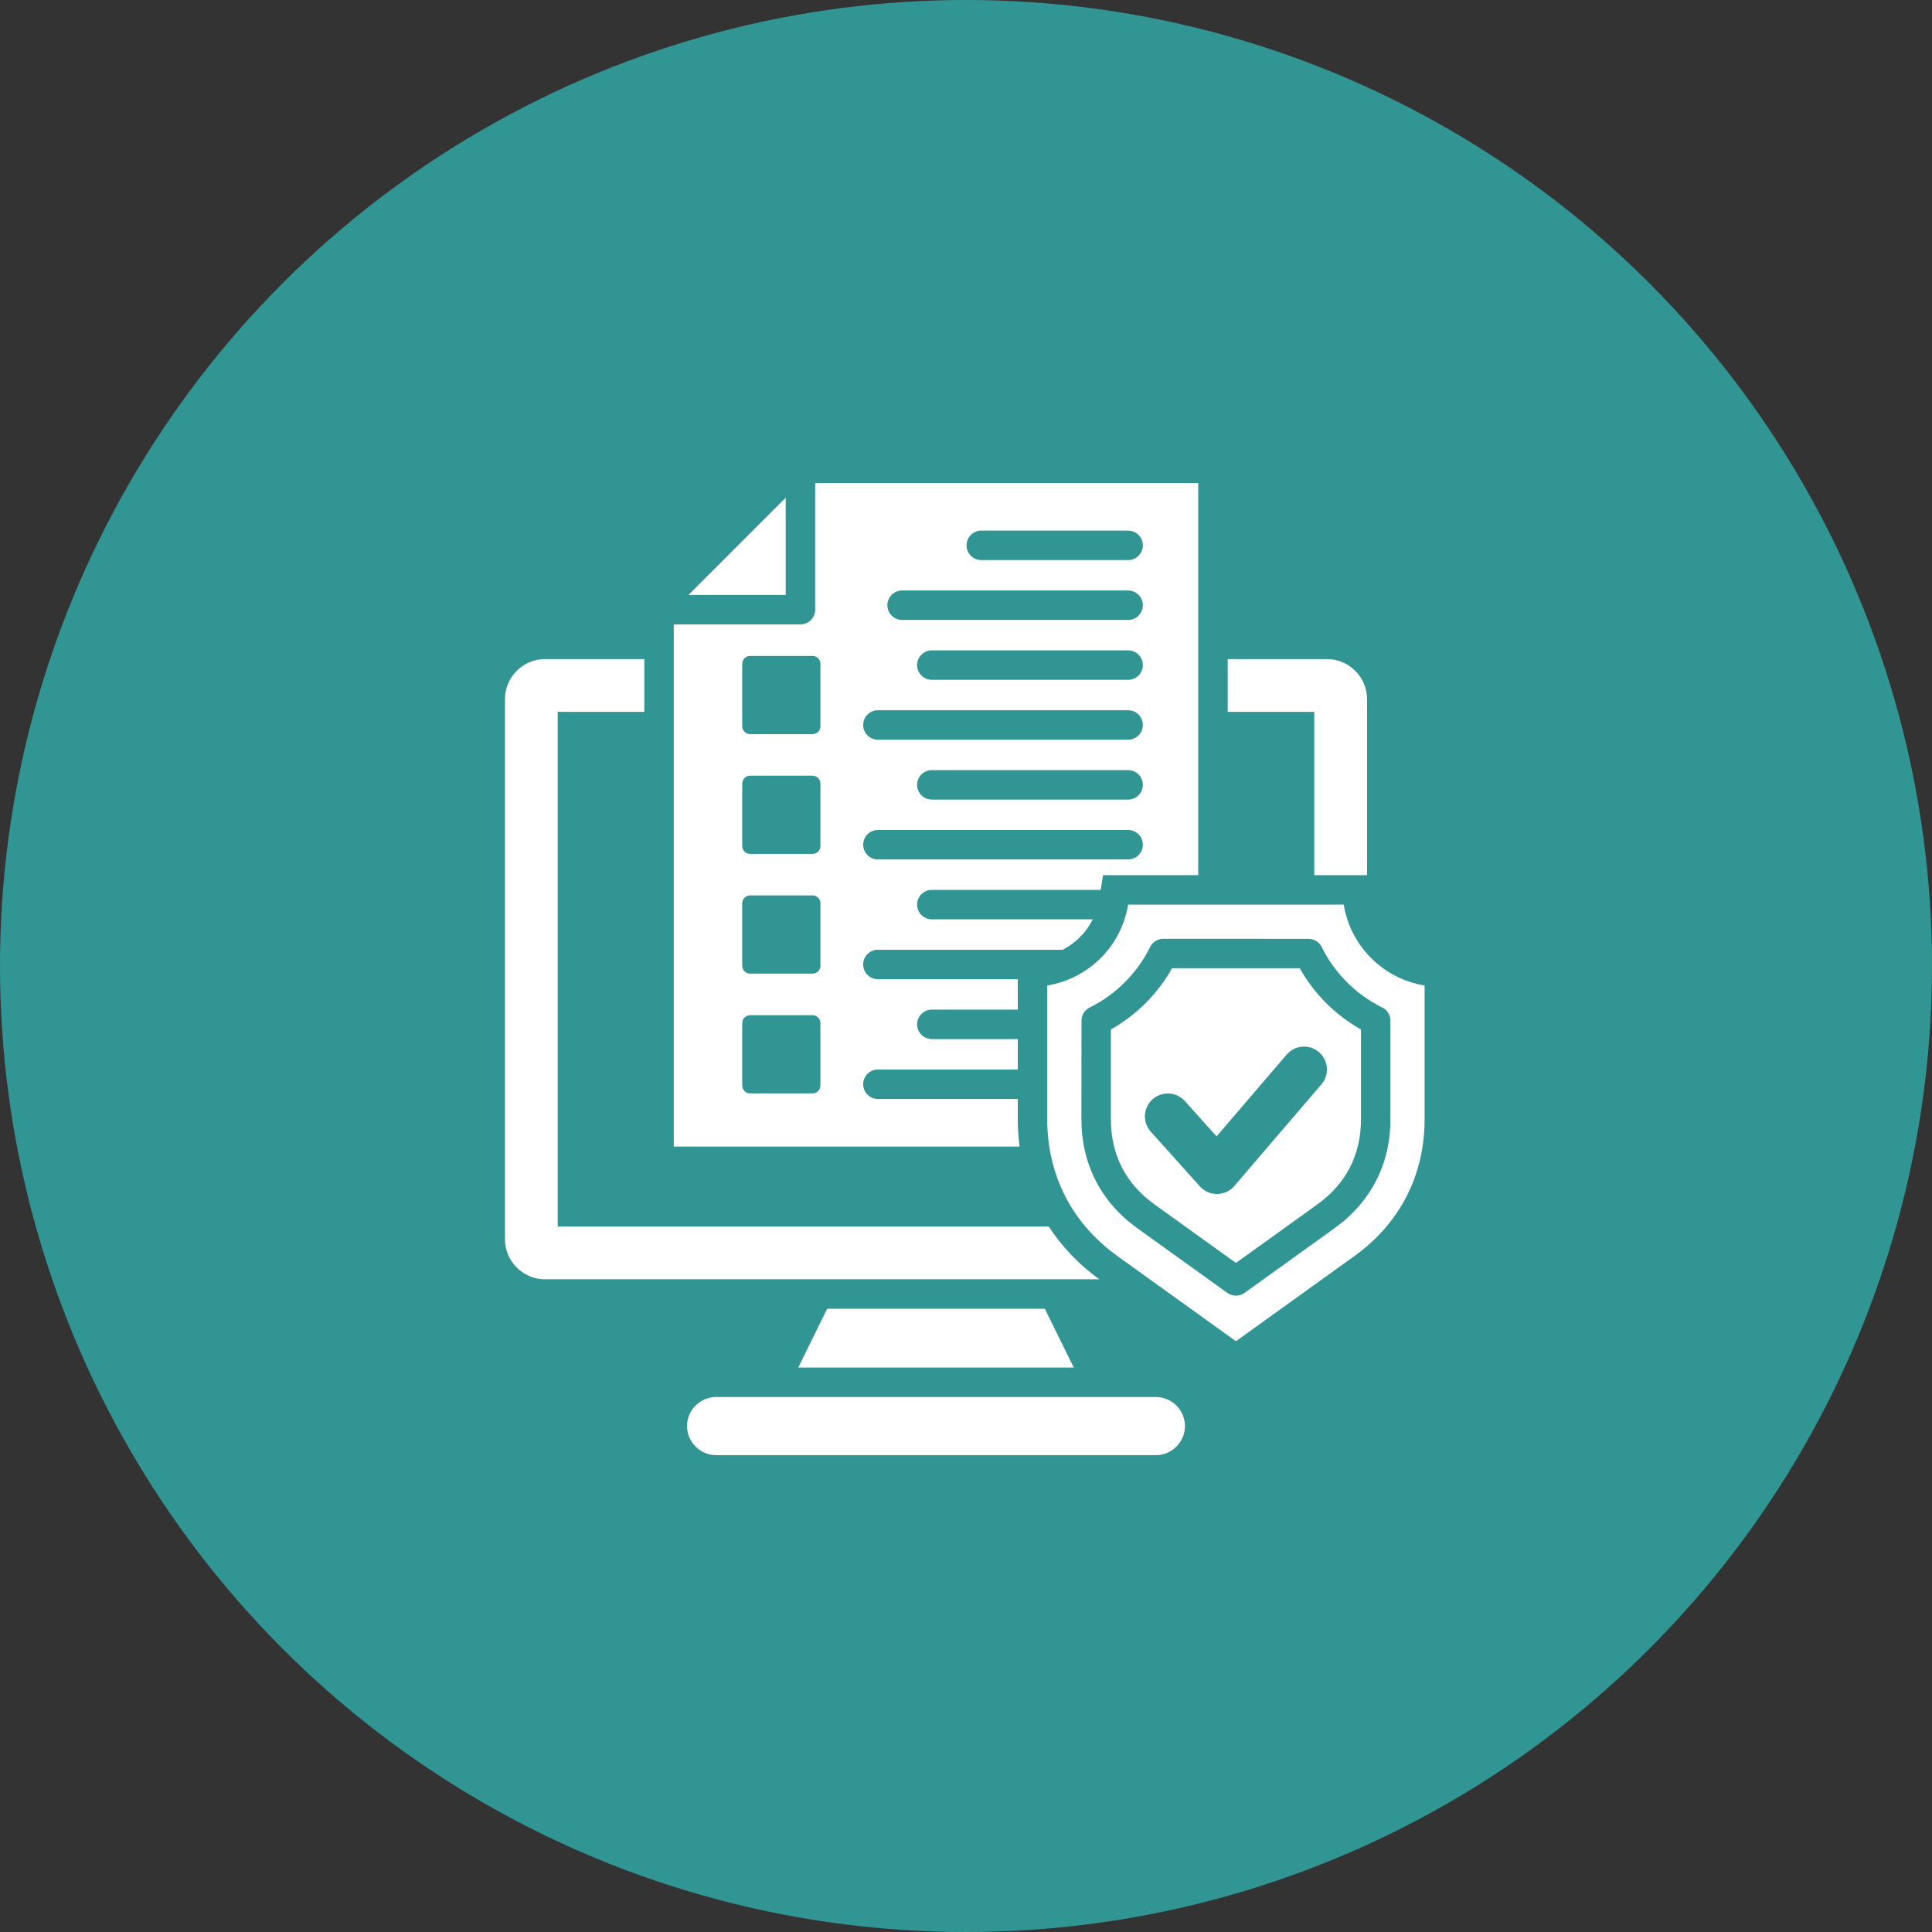
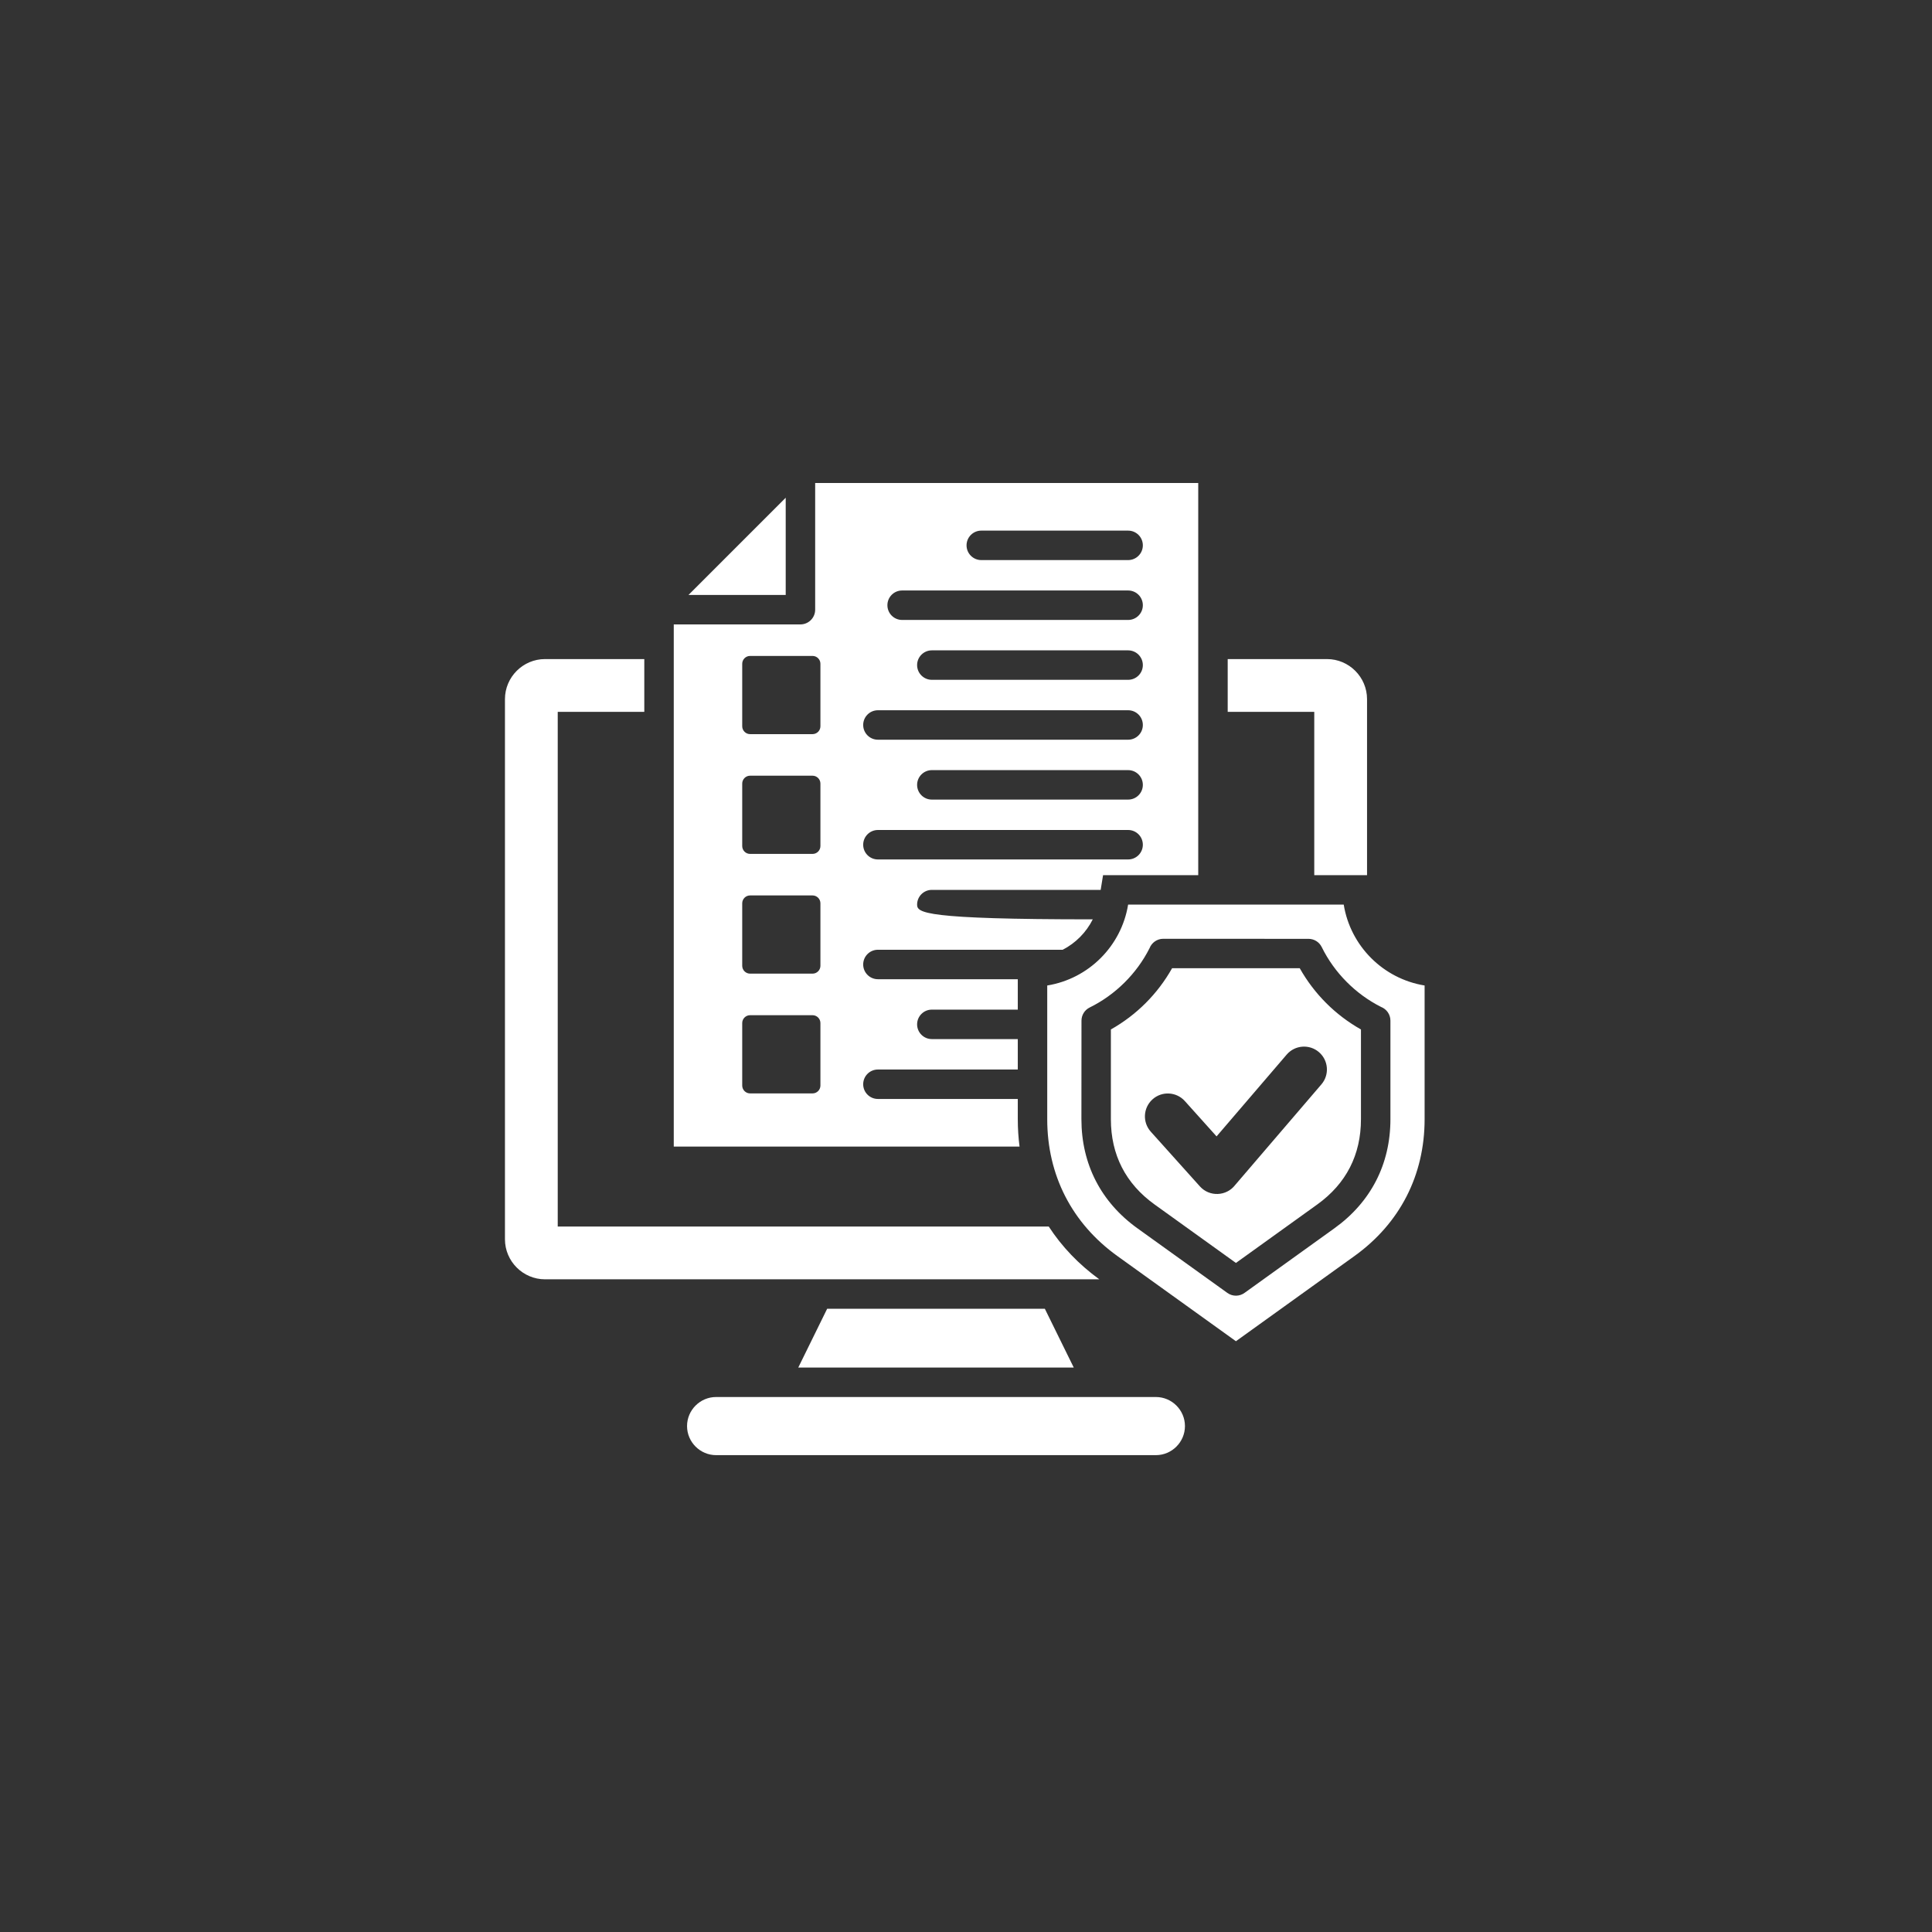
<svg xmlns="http://www.w3.org/2000/svg" width="88" height="88" viewBox="0 0 88 88" fill="none">
  <rect x="0" y="0" width="88" height="88" fill="#333333" stroke="none" />
-   <circle cx="44" cy="44" r="44" fill="#309593" />
-   <path d="M61.205 41.204H51.384C51.078 43.091 49.588 44.581 47.7 44.888V50.978C47.7 53.529 48.826 55.724 50.897 57.212L56.295 61.091L61.692 57.212C63.763 55.724 64.889 53.528 64.889 50.978V44.888C63.001 44.581 61.511 43.091 61.205 41.204ZM63.332 50.978C63.332 53.022 62.442 54.753 60.782 55.946L56.697 58.882C56.469 59.054 56.148 59.066 55.904 58.89L51.806 55.946C50.147 54.753 49.257 53.022 49.257 50.978L49.26 46.489C49.26 46.242 49.398 46.005 49.635 45.889C50.8 45.316 51.775 44.35 52.36 43.19C52.457 42.939 52.701 42.76 52.986 42.76L59.603 42.763C59.85 42.763 60.087 42.901 60.203 43.138C60.776 44.304 61.742 45.278 62.902 45.863C63.154 45.96 63.332 46.204 63.332 46.489V50.978H63.332ZM53.973 64.956C53.973 65.684 53.377 66.28 52.649 66.28H32.618C31.89 66.28 31.294 65.684 31.294 64.956C31.294 64.228 31.89 63.632 32.618 63.632H52.649C53.377 63.632 53.973 64.228 53.973 64.956ZM46.359 50.978V50.056H39.988C39.617 50.056 39.317 49.756 39.317 49.386C39.317 49.015 39.617 48.715 39.988 48.715H46.359V47.329H42.444C42.074 47.329 41.773 47.029 41.773 46.658C41.773 46.288 42.074 45.987 42.444 45.987H46.359V44.602H39.988C39.617 44.602 39.317 44.301 39.317 43.931C39.317 43.56 39.617 43.26 39.988 43.26H48.405C48.995 42.956 49.477 42.469 49.774 41.875H42.444C42.074 41.875 41.773 41.574 41.773 41.204C41.773 40.833 42.074 40.533 42.444 40.533H50.134L50.243 39.862H54.578V22H37.13V27.77C37.13 28.14 36.829 28.441 36.459 28.441H30.689V52.225H46.439C46.386 51.818 46.359 51.402 46.359 50.978ZM44.696 24.169H51.384C51.755 24.169 52.055 24.469 52.055 24.84C52.055 25.21 51.755 25.511 51.384 25.511H44.696C44.325 25.511 44.025 25.21 44.025 24.84C44.025 24.469 44.325 24.169 44.696 24.169ZM41.09 26.896H51.384C51.755 26.896 52.055 27.197 52.055 27.567C52.055 27.938 51.755 28.238 51.384 28.238H41.09C40.72 28.238 40.42 27.938 40.42 27.567C40.419 27.197 40.72 26.896 41.09 26.896ZM52.055 30.294C52.055 30.665 51.755 30.965 51.384 30.965H42.444C42.074 30.965 41.773 30.665 41.773 30.294C41.773 29.924 42.074 29.623 42.444 29.623H51.384C51.755 29.623 52.055 29.924 52.055 30.294ZM39.988 32.351H51.384C51.755 32.351 52.055 32.651 52.055 33.022C52.055 33.392 51.755 33.693 51.384 33.693H39.988C39.617 33.693 39.317 33.392 39.317 33.022C39.317 32.651 39.617 32.351 39.988 32.351ZM52.055 35.749C52.055 36.12 51.755 36.42 51.384 36.42H42.444C42.074 36.42 41.773 36.12 41.773 35.749C41.773 35.379 42.074 35.078 42.444 35.078H51.384C51.755 35.078 52.055 35.379 52.055 35.749ZM39.988 37.805H51.384C51.755 37.805 52.055 38.106 52.055 38.476C52.055 38.847 51.755 39.147 51.384 39.147H39.988C39.617 39.147 39.317 38.847 39.317 38.476C39.317 38.106 39.617 37.805 39.988 37.805ZM37.369 49.445C37.369 49.642 37.208 49.803 37.011 49.803H34.165C33.968 49.803 33.807 49.642 33.807 49.445V46.599C33.807 46.402 33.968 46.241 34.165 46.241H37.011C37.208 46.241 37.369 46.402 37.369 46.599V49.445ZM37.369 43.99C37.369 44.187 37.208 44.348 37.011 44.348H34.165C33.968 44.348 33.807 44.187 33.807 43.99V41.144C33.807 40.947 33.968 40.786 34.165 40.786H37.011C37.208 40.786 37.369 40.947 37.369 41.144V43.99ZM37.369 38.536C37.369 38.733 37.208 38.894 37.011 38.894H34.165C33.968 38.894 33.807 38.733 33.807 38.536V35.69C33.807 35.493 33.968 35.332 34.165 35.332H37.011C37.208 35.332 37.369 35.493 37.369 35.69V38.536ZM37.369 33.081C37.369 33.278 37.208 33.439 37.011 33.439H34.165C33.968 33.439 33.807 33.278 33.807 33.081V30.235C33.807 30.038 33.968 29.877 34.165 29.877H37.011C37.208 29.877 37.369 30.038 37.369 30.235V33.081ZM59.202 44.102H53.387C52.726 45.273 51.77 46.23 50.599 46.891V50.978C50.599 52.599 51.271 53.914 52.588 54.861L56.295 57.525L60.001 54.861C61.318 53.914 61.99 52.599 61.99 50.978V46.891C60.819 46.229 59.863 45.273 59.202 44.102ZM60.189 49.391L56.256 53.98C55.86 54.491 55.092 54.525 54.655 54.04L52.417 51.547C52.032 51.119 52.067 50.46 52.495 50.074C52.923 49.689 53.583 49.724 53.968 50.152L55.413 51.761L58.606 48.036C58.98 47.599 59.638 47.548 60.075 47.922C60.512 48.296 60.563 48.954 60.189 49.391ZM37.676 59.612H47.591L48.908 62.29H36.36L37.676 59.612ZM50.072 58.271H24.824C23.821 58.271 23 57.45 23 56.447V31.845C23 30.841 23.821 30.02 24.824 30.02H29.347V32.425H25.404V55.867H47.769C48.362 56.779 49.135 57.59 50.072 58.271ZM59.863 32.425H55.92V30.02H60.443C61.446 30.02 62.267 30.841 62.267 31.845V39.862H59.863V32.425H59.863ZM35.788 27.099H31.36L35.788 22.671V27.099Z" fill="white" />
+   <path d="M61.205 41.204H51.384C51.078 43.091 49.588 44.581 47.7 44.888V50.978C47.7 53.529 48.826 55.724 50.897 57.212L56.295 61.091L61.692 57.212C63.763 55.724 64.889 53.528 64.889 50.978V44.888C63.001 44.581 61.511 43.091 61.205 41.204ZM63.332 50.978C63.332 53.022 62.442 54.753 60.782 55.946L56.697 58.882C56.469 59.054 56.148 59.066 55.904 58.89L51.806 55.946C50.147 54.753 49.257 53.022 49.257 50.978L49.26 46.489C49.26 46.242 49.398 46.005 49.635 45.889C50.8 45.316 51.775 44.35 52.36 43.19C52.457 42.939 52.701 42.76 52.986 42.76L59.603 42.763C59.85 42.763 60.087 42.901 60.203 43.138C60.776 44.304 61.742 45.278 62.902 45.863C63.154 45.96 63.332 46.204 63.332 46.489V50.978H63.332ZM53.973 64.956C53.973 65.684 53.377 66.28 52.649 66.28H32.618C31.89 66.28 31.294 65.684 31.294 64.956C31.294 64.228 31.89 63.632 32.618 63.632H52.649C53.377 63.632 53.973 64.228 53.973 64.956ZM46.359 50.978V50.056H39.988C39.617 50.056 39.317 49.756 39.317 49.386C39.317 49.015 39.617 48.715 39.988 48.715H46.359V47.329H42.444C42.074 47.329 41.773 47.029 41.773 46.658C41.773 46.288 42.074 45.987 42.444 45.987H46.359V44.602H39.988C39.617 44.602 39.317 44.301 39.317 43.931C39.317 43.56 39.617 43.26 39.988 43.26H48.405C48.995 42.956 49.477 42.469 49.774 41.875C42.074 41.875 41.773 41.574 41.773 41.204C41.773 40.833 42.074 40.533 42.444 40.533H50.134L50.243 39.862H54.578V22H37.13V27.77C37.13 28.14 36.829 28.441 36.459 28.441H30.689V52.225H46.439C46.386 51.818 46.359 51.402 46.359 50.978ZM44.696 24.169H51.384C51.755 24.169 52.055 24.469 52.055 24.84C52.055 25.21 51.755 25.511 51.384 25.511H44.696C44.325 25.511 44.025 25.21 44.025 24.84C44.025 24.469 44.325 24.169 44.696 24.169ZM41.09 26.896H51.384C51.755 26.896 52.055 27.197 52.055 27.567C52.055 27.938 51.755 28.238 51.384 28.238H41.09C40.72 28.238 40.42 27.938 40.42 27.567C40.419 27.197 40.72 26.896 41.09 26.896ZM52.055 30.294C52.055 30.665 51.755 30.965 51.384 30.965H42.444C42.074 30.965 41.773 30.665 41.773 30.294C41.773 29.924 42.074 29.623 42.444 29.623H51.384C51.755 29.623 52.055 29.924 52.055 30.294ZM39.988 32.351H51.384C51.755 32.351 52.055 32.651 52.055 33.022C52.055 33.392 51.755 33.693 51.384 33.693H39.988C39.617 33.693 39.317 33.392 39.317 33.022C39.317 32.651 39.617 32.351 39.988 32.351ZM52.055 35.749C52.055 36.12 51.755 36.42 51.384 36.42H42.444C42.074 36.42 41.773 36.12 41.773 35.749C41.773 35.379 42.074 35.078 42.444 35.078H51.384C51.755 35.078 52.055 35.379 52.055 35.749ZM39.988 37.805H51.384C51.755 37.805 52.055 38.106 52.055 38.476C52.055 38.847 51.755 39.147 51.384 39.147H39.988C39.617 39.147 39.317 38.847 39.317 38.476C39.317 38.106 39.617 37.805 39.988 37.805ZM37.369 49.445C37.369 49.642 37.208 49.803 37.011 49.803H34.165C33.968 49.803 33.807 49.642 33.807 49.445V46.599C33.807 46.402 33.968 46.241 34.165 46.241H37.011C37.208 46.241 37.369 46.402 37.369 46.599V49.445ZM37.369 43.99C37.369 44.187 37.208 44.348 37.011 44.348H34.165C33.968 44.348 33.807 44.187 33.807 43.99V41.144C33.807 40.947 33.968 40.786 34.165 40.786H37.011C37.208 40.786 37.369 40.947 37.369 41.144V43.99ZM37.369 38.536C37.369 38.733 37.208 38.894 37.011 38.894H34.165C33.968 38.894 33.807 38.733 33.807 38.536V35.69C33.807 35.493 33.968 35.332 34.165 35.332H37.011C37.208 35.332 37.369 35.493 37.369 35.69V38.536ZM37.369 33.081C37.369 33.278 37.208 33.439 37.011 33.439H34.165C33.968 33.439 33.807 33.278 33.807 33.081V30.235C33.807 30.038 33.968 29.877 34.165 29.877H37.011C37.208 29.877 37.369 30.038 37.369 30.235V33.081ZM59.202 44.102H53.387C52.726 45.273 51.77 46.23 50.599 46.891V50.978C50.599 52.599 51.271 53.914 52.588 54.861L56.295 57.525L60.001 54.861C61.318 53.914 61.99 52.599 61.99 50.978V46.891C60.819 46.229 59.863 45.273 59.202 44.102ZM60.189 49.391L56.256 53.98C55.86 54.491 55.092 54.525 54.655 54.04L52.417 51.547C52.032 51.119 52.067 50.46 52.495 50.074C52.923 49.689 53.583 49.724 53.968 50.152L55.413 51.761L58.606 48.036C58.98 47.599 59.638 47.548 60.075 47.922C60.512 48.296 60.563 48.954 60.189 49.391ZM37.676 59.612H47.591L48.908 62.29H36.36L37.676 59.612ZM50.072 58.271H24.824C23.821 58.271 23 57.45 23 56.447V31.845C23 30.841 23.821 30.02 24.824 30.02H29.347V32.425H25.404V55.867H47.769C48.362 56.779 49.135 57.59 50.072 58.271ZM59.863 32.425H55.92V30.02H60.443C61.446 30.02 62.267 30.841 62.267 31.845V39.862H59.863V32.425H59.863ZM35.788 27.099H31.36L35.788 22.671V27.099Z" fill="white" />
</svg>